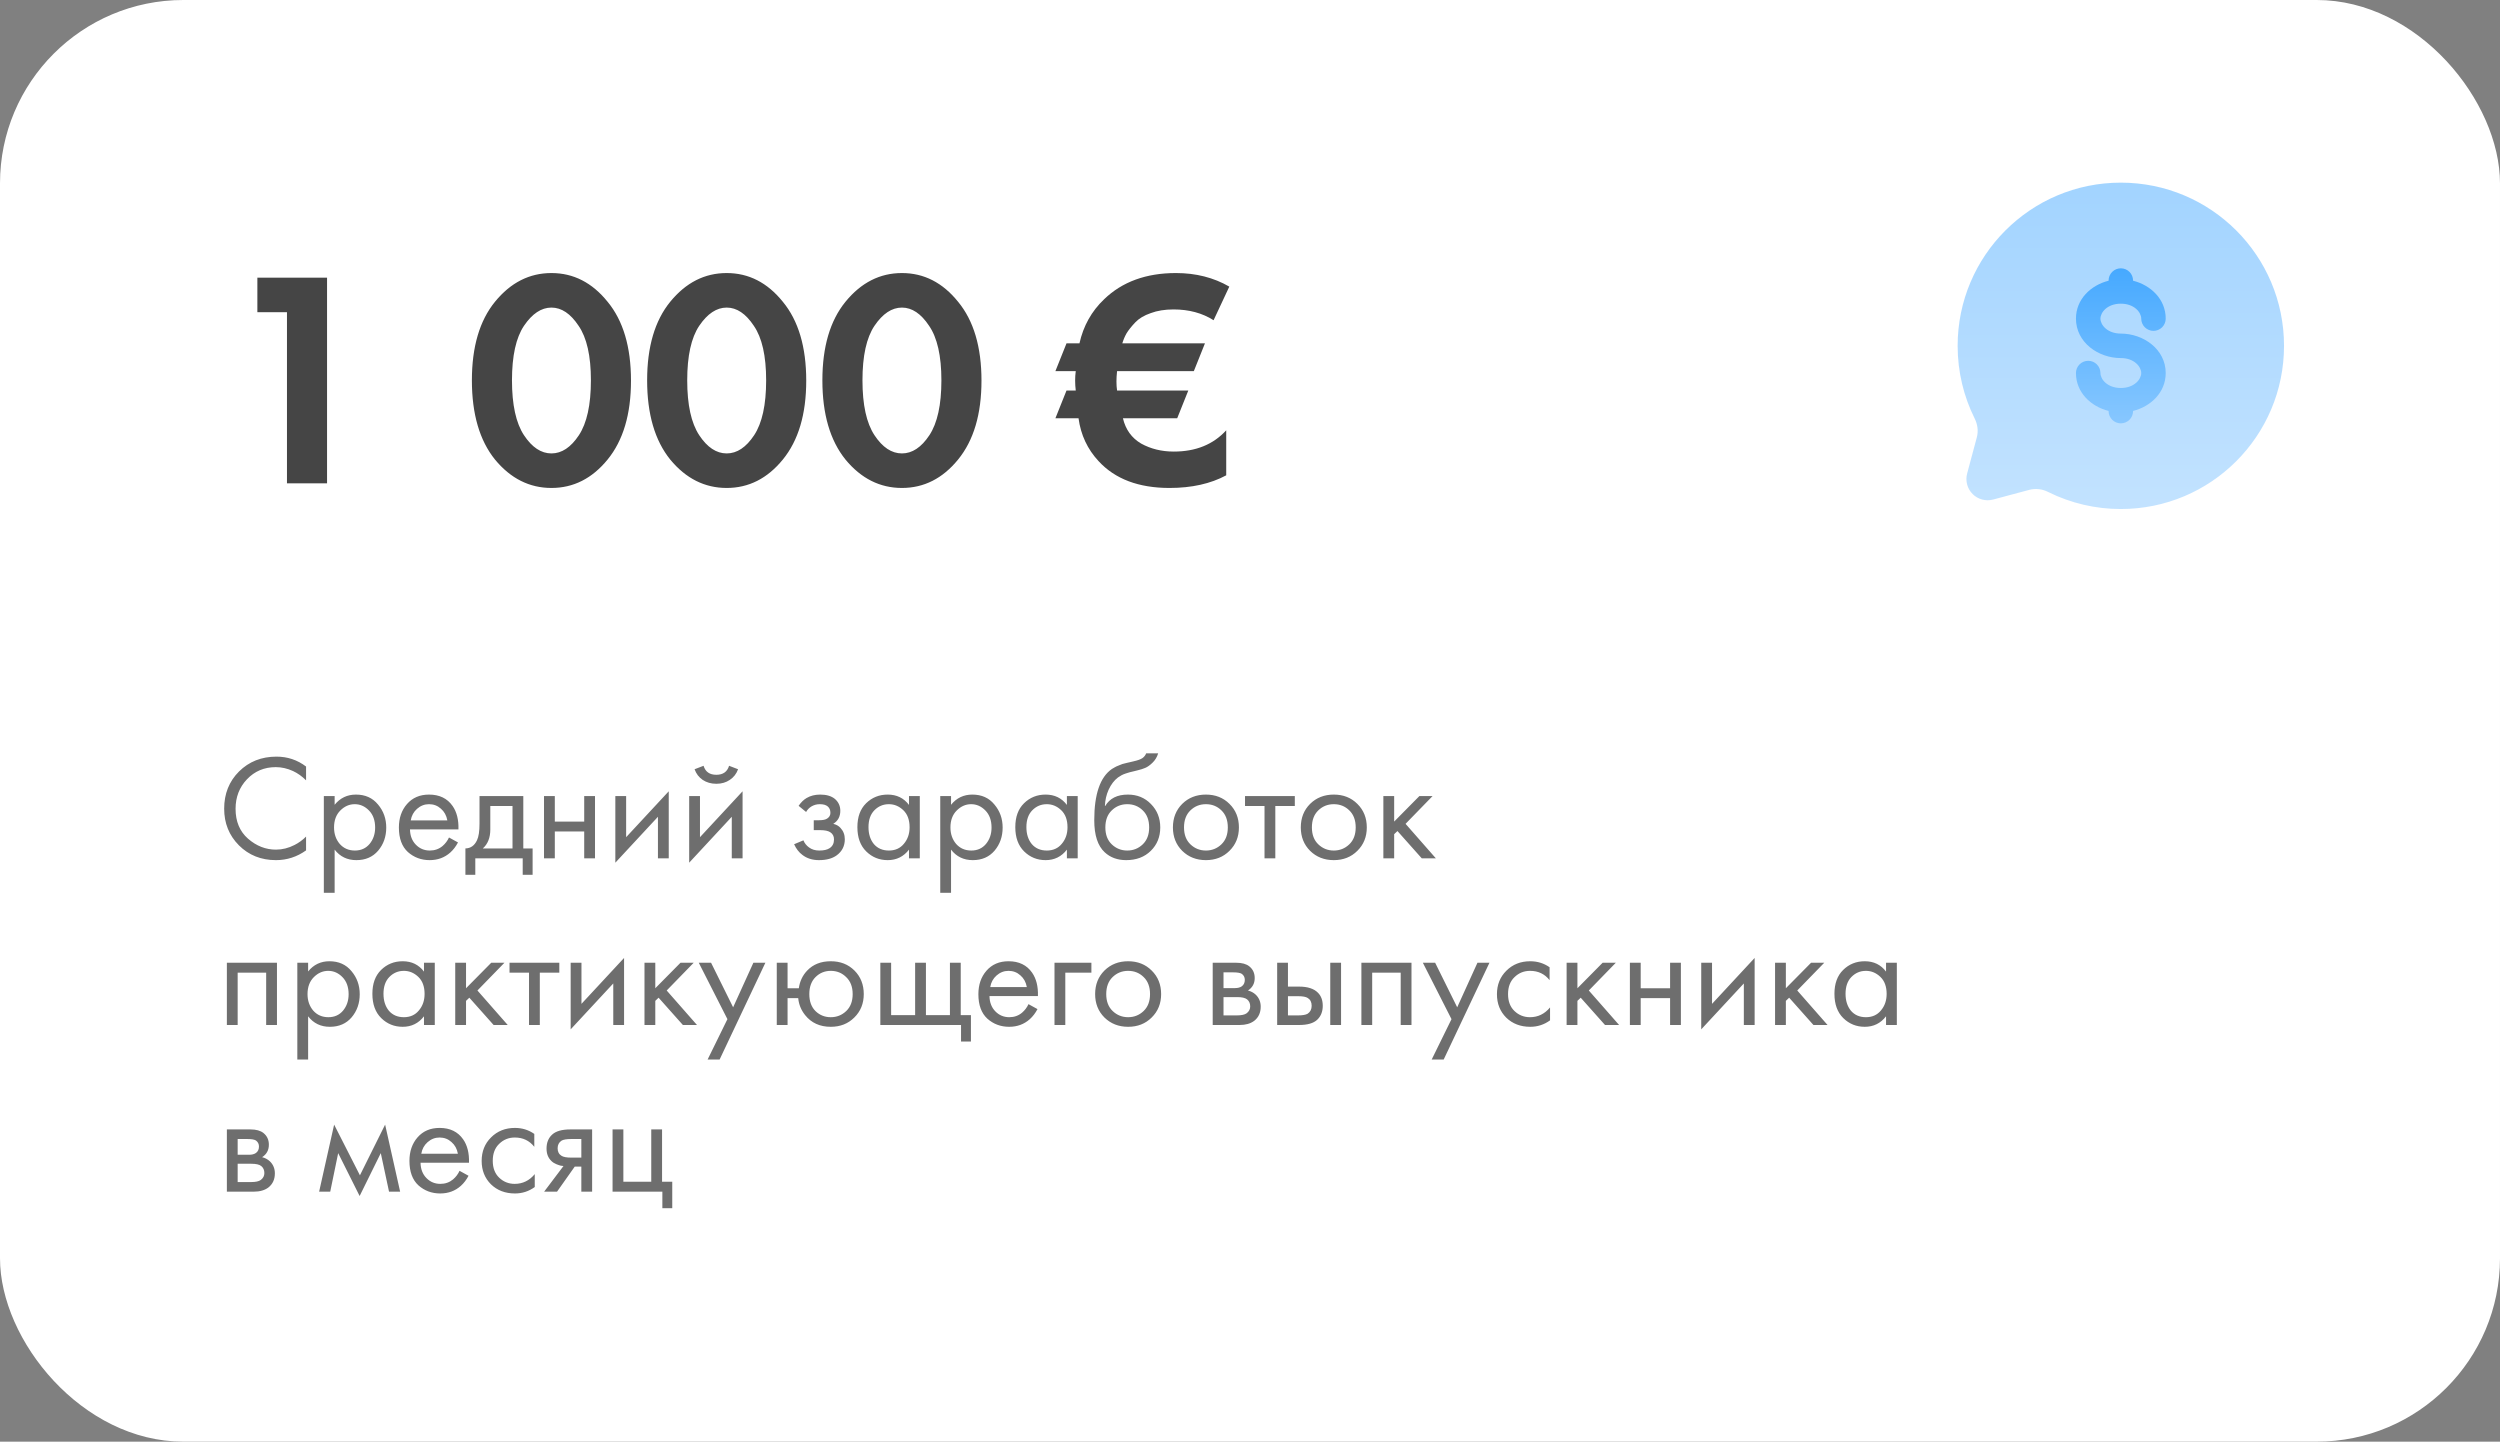
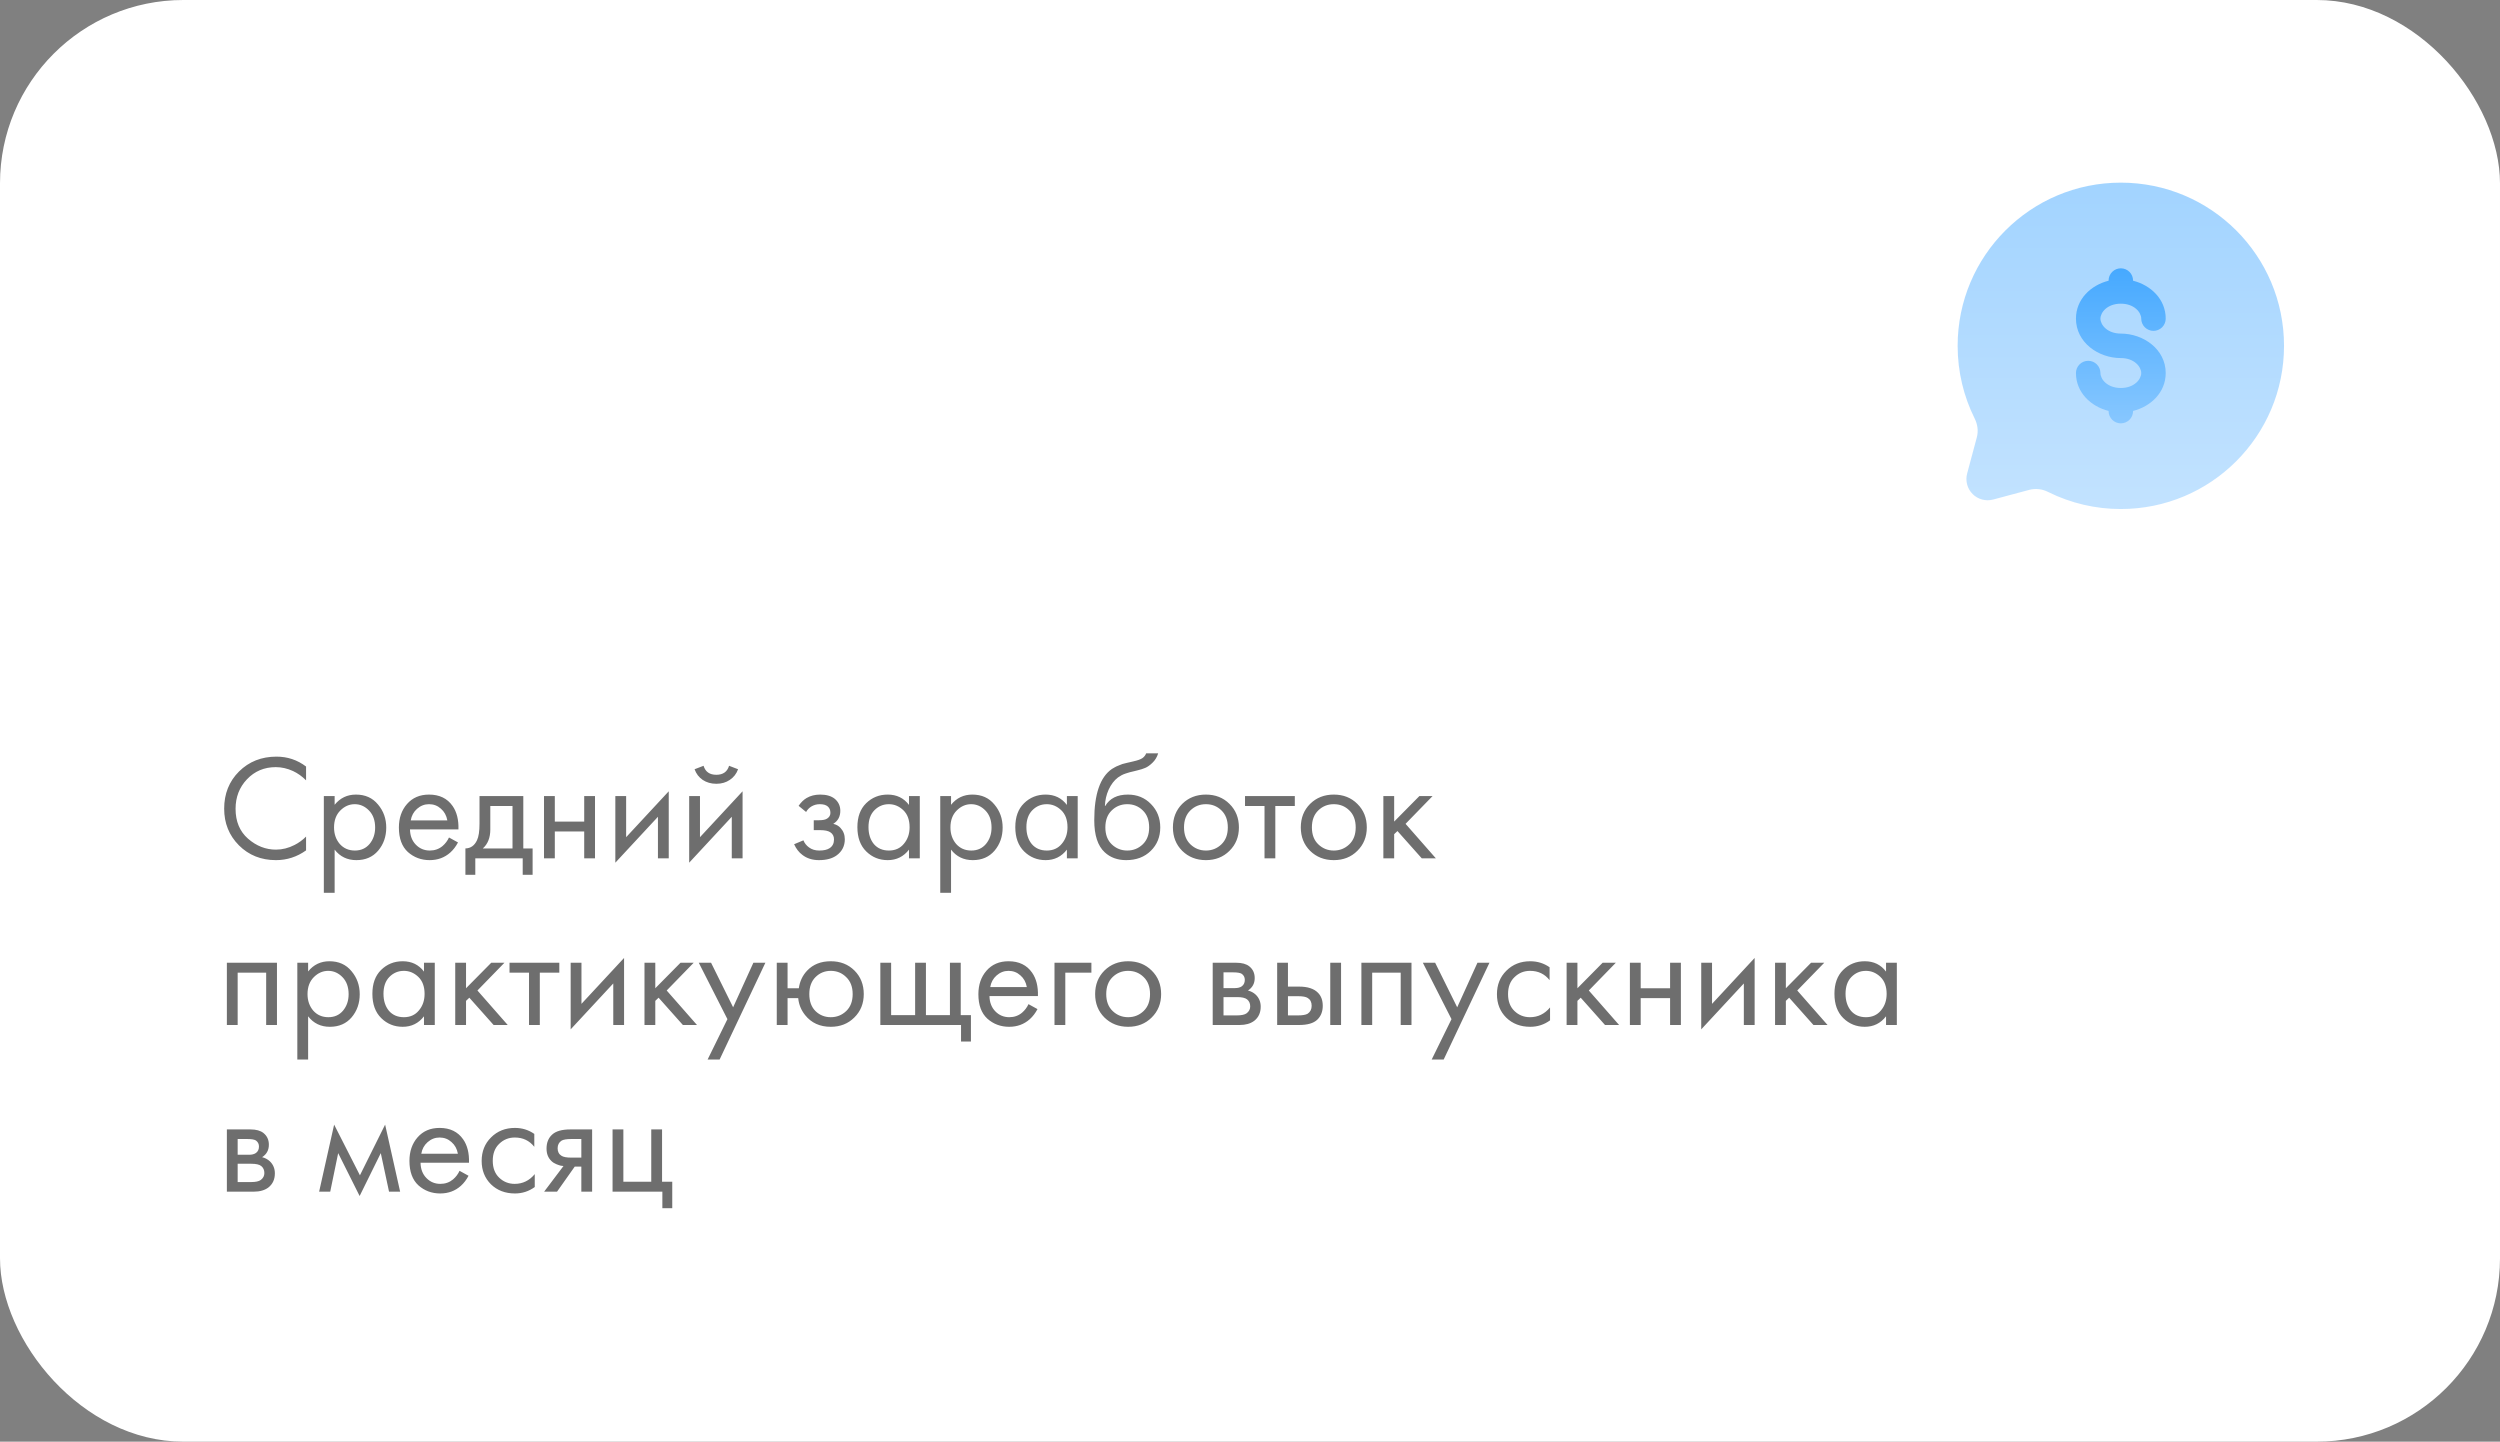
<svg xmlns="http://www.w3.org/2000/svg" width="300" height="173" viewBox="0 0 300 173" fill="none">
  <rect x="0" y="0" width="300" height="173" fill="#808080" stroke="none" />
  <g clip-path="url(#clip0_190_544)">
    <rect width="300" height="173" rx="22" fill="white" />
    <path opacity="0.5" d="M254.5 61.083C265.316 61.083 274.083 52.316 274.083 41.5C274.083 30.684 265.316 21.917 254.5 21.917C243.684 21.917 234.917 30.684 234.917 41.5C234.917 44.633 235.653 47.594 236.959 50.221C237.308 50.918 237.423 51.715 237.222 52.469L236.056 56.828C235.941 57.259 235.941 57.714 236.057 58.145C236.172 58.576 236.399 58.969 236.715 59.285C237.031 59.601 237.424 59.829 237.855 59.944C238.287 60.06 238.741 60.061 239.172 59.946L243.531 58.778C244.288 58.588 245.088 58.681 245.782 59.039C248.49 60.387 251.475 61.087 254.5 61.083Z" fill="url(#paint0_linear_190_544)" />
    <path d="M255.969 33.667C255.969 33.277 255.814 32.904 255.538 32.628C255.263 32.353 254.889 32.198 254.5 32.198C254.11 32.198 253.737 32.353 253.461 32.628C253.186 32.904 253.031 33.277 253.031 33.667V33.686C250.899 34.225 249.115 35.905 249.115 38.236C249.115 41.089 251.788 42.969 254.5 42.969C256.114 42.969 256.948 44.013 256.948 44.765C256.948 45.517 256.114 46.558 254.5 46.558C252.886 46.558 252.052 45.517 252.052 44.765C252.052 44.375 251.897 44.001 251.622 43.726C251.346 43.451 250.973 43.296 250.583 43.296C250.194 43.296 249.82 43.451 249.545 43.726C249.269 44.001 249.115 44.375 249.115 44.765C249.115 47.095 250.899 48.777 253.031 49.314V49.333C253.031 49.723 253.186 50.096 253.461 50.372C253.737 50.647 254.11 50.802 254.5 50.802C254.889 50.802 255.263 50.647 255.538 50.372C255.814 50.096 255.969 49.723 255.969 49.333V49.314C258.101 48.777 259.885 47.095 259.885 44.765C259.885 41.911 257.212 40.031 254.5 40.031C252.886 40.031 252.052 38.987 252.052 38.236C252.052 37.483 252.886 36.442 254.5 36.442C256.114 36.442 256.948 37.483 256.948 38.236C256.948 38.625 257.103 38.999 257.378 39.274C257.653 39.55 258.027 39.704 258.417 39.704C258.806 39.704 259.18 39.55 259.455 39.274C259.731 38.999 259.885 38.625 259.885 38.236C259.885 35.905 258.101 34.225 255.969 33.686V33.667Z" fill="url(#paint1_linear_190_544)" />
-     <path opacity="0.9" d="M34.436 58V37.465H30.884V33.321H39.246V58H34.436ZM72.907 55.151C71.057 57.42 68.812 58.555 66.173 58.555C63.534 58.555 61.277 57.42 59.402 55.151C57.552 52.857 56.627 49.687 56.627 45.642C56.627 41.621 57.552 38.476 59.402 36.207C61.277 33.913 63.534 32.766 66.173 32.766C68.812 32.766 71.057 33.913 72.907 36.207C74.782 38.476 75.719 41.634 75.719 45.679C75.719 49.7 74.782 52.857 72.907 55.151ZM69.429 39.093C68.467 37.638 67.382 36.91 66.173 36.91C64.964 36.91 63.867 37.638 62.88 39.093C61.918 40.524 61.437 42.707 61.437 45.642C61.437 48.577 61.918 50.773 62.88 52.228C63.842 53.683 64.94 54.411 66.173 54.411C67.406 54.411 68.504 53.683 69.466 52.228C70.428 50.773 70.909 48.577 70.909 45.642C70.909 42.707 70.416 40.524 69.429 39.093ZM93.936 55.151C92.086 57.42 89.842 58.555 87.202 58.555C84.563 58.555 82.306 57.42 80.431 55.151C78.581 52.857 77.656 49.687 77.656 45.642C77.656 41.621 78.581 38.476 80.431 36.207C82.306 33.913 84.563 32.766 87.202 32.766C89.842 32.766 92.086 33.913 93.936 36.207C95.811 38.476 96.748 41.634 96.748 45.679C96.748 49.7 95.811 52.857 93.936 55.151ZM90.458 39.093C89.496 37.638 88.411 36.91 87.202 36.91C85.994 36.91 84.896 37.638 83.909 39.093C82.947 40.524 82.466 42.707 82.466 45.642C82.466 48.577 82.947 50.773 83.909 52.228C84.871 53.683 85.969 54.411 87.202 54.411C88.436 54.411 89.533 53.683 90.495 52.228C91.457 50.773 91.938 48.577 91.938 45.642C91.938 42.707 91.445 40.524 90.458 39.093ZM114.966 55.151C113.116 57.42 110.871 58.555 108.232 58.555C105.592 58.555 103.335 57.42 101.461 55.151C99.611 52.857 98.686 49.687 98.686 45.642C98.686 41.621 99.611 38.476 101.461 36.207C103.335 33.913 105.592 32.766 108.232 32.766C110.871 32.766 113.116 33.913 114.966 36.207C116.84 38.476 117.778 41.634 117.778 45.679C117.778 49.7 116.84 52.857 114.966 55.151ZM111.488 39.093C110.526 37.638 109.44 36.91 108.232 36.91C107.023 36.91 105.925 37.638 104.939 39.093C103.977 40.524 103.496 42.707 103.496 45.642C103.496 48.577 103.977 50.773 104.939 52.228C105.901 53.683 106.998 54.411 108.232 54.411C109.465 54.411 110.563 53.683 111.525 52.228C112.487 50.773 112.968 48.577 112.968 45.642C112.968 42.707 112.474 40.524 111.488 39.093ZM147.147 51.636V57.038C145.272 58.049 143.003 58.555 140.339 58.555C136.639 58.555 133.802 57.482 131.829 55.336C130.497 53.905 129.695 52.191 129.424 50.193H126.649L127.981 46.863H129.091C128.992 46.049 128.992 45.272 129.091 44.532H126.649L127.981 41.202H129.535C130.003 39.105 130.99 37.342 132.495 35.911C134.665 33.814 137.539 32.766 141.116 32.766C143.508 32.766 145.642 33.309 147.517 34.394L145.63 38.427C144.273 37.564 142.67 37.132 140.82 37.132C139.784 37.132 138.871 37.28 138.082 37.576C137.292 37.847 136.676 38.217 136.232 38.686C135.788 39.155 135.442 39.586 135.196 39.981C134.974 40.376 134.801 40.783 134.678 41.202H144.594L143.262 44.532H134.049C133.95 45.42 133.95 46.197 134.049 46.863H142.596L141.264 50.193H134.752C135.072 51.55 135.8 52.561 136.935 53.227C138.094 53.868 139.401 54.189 140.857 54.189C143.496 54.189 145.593 53.338 147.147 51.636Z" fill="#313131" />
    <path opacity="0.7" d="M36.728 91.984V93.64C36.248 93.16 35.726 92.788 35.162 92.524C34.478 92.212 33.788 92.056 33.092 92.056C31.712 92.056 30.56 92.542 29.636 93.514C28.724 94.474 28.268 95.656 28.268 97.06C28.268 98.572 28.766 99.766 29.762 100.642C30.77 101.518 31.886 101.956 33.11 101.956C33.878 101.956 34.622 101.77 35.342 101.398C35.846 101.146 36.308 100.81 36.728 100.39V102.046C35.636 102.826 34.43 103.216 33.11 103.216C31.334 103.216 29.852 102.622 28.664 101.434C27.488 100.246 26.9 98.782 26.9 97.042C26.9 95.254 27.494 93.766 28.682 92.578C29.882 91.39 31.382 90.796 33.182 90.796C34.502 90.796 35.684 91.192 36.728 91.984ZM40.157 101.956V107.14H38.861V95.53H40.157V96.574C40.817 95.758 41.669 95.35 42.713 95.35C43.829 95.35 44.711 95.746 45.359 96.538C46.019 97.318 46.349 98.242 46.349 99.31C46.349 100.39 46.025 101.314 45.377 102.082C44.729 102.838 43.859 103.216 42.767 103.216C41.675 103.216 40.805 102.796 40.157 101.956ZM42.587 102.064C43.319 102.064 43.907 101.8 44.351 101.272C44.795 100.732 45.017 100.078 45.017 99.31C45.017 98.446 44.771 97.762 44.279 97.258C43.787 96.754 43.217 96.502 42.569 96.502C41.921 96.502 41.345 96.754 40.841 97.258C40.337 97.762 40.085 98.44 40.085 99.292C40.085 100.072 40.313 100.732 40.769 101.272C41.237 101.8 41.843 102.064 42.587 102.064ZM53.879 100.498L54.959 101.092C54.707 101.572 54.401 101.974 54.041 102.298C53.357 102.91 52.529 103.216 51.557 103.216C50.549 103.216 49.679 102.892 48.947 102.244C48.227 101.584 47.867 100.606 47.867 99.31C47.867 98.17 48.191 97.228 48.839 96.484C49.499 95.728 50.381 95.35 51.485 95.35C52.733 95.35 53.675 95.806 54.311 96.718C54.815 97.438 55.049 98.374 55.013 99.526H49.199C49.211 100.282 49.445 100.894 49.901 101.362C50.357 101.83 50.915 102.064 51.575 102.064C52.163 102.064 52.673 101.884 53.105 101.524C53.441 101.236 53.699 100.894 53.879 100.498ZM49.289 98.446H53.681C53.573 97.858 53.315 97.39 52.907 97.042C52.511 96.682 52.037 96.502 51.485 96.502C50.945 96.502 50.465 96.688 50.045 97.06C49.637 97.42 49.385 97.882 49.289 98.446ZM57.541 95.53H62.797V101.812H63.913V104.98H62.725V103H57.037V104.98H55.849V101.812C56.473 101.8 56.935 101.476 57.235 100.84C57.439 100.42 57.541 99.76 57.541 98.86V95.53ZM61.501 101.812V96.718H58.837V99.526C58.837 100.522 58.537 101.284 57.937 101.812H61.501ZM65.281 103V95.53H66.577V98.59H70.105V95.53H71.401V103H70.105V99.778H66.577V103H65.281ZM73.841 95.53H75.137V100.462L80.249 94.954V103H78.953V98.014L73.841 103.522V95.53ZM82.701 95.53H83.997V100.462L89.109 94.954V103H87.813V98.014L82.701 103.522V95.53ZM83.349 92.308L84.429 91.894C84.645 92.614 85.155 92.974 85.959 92.974C86.763 92.974 87.273 92.614 87.489 91.894L88.569 92.308C88.377 92.848 88.047 93.274 87.579 93.586C87.123 93.898 86.583 94.054 85.959 94.054C85.335 94.054 84.789 93.898 84.321 93.586C83.865 93.274 83.541 92.848 83.349 92.308ZM96.733 97.438L95.833 96.7C96.121 96.28 96.439 95.968 96.787 95.764C97.255 95.488 97.801 95.35 98.425 95.35C99.181 95.35 99.769 95.524 100.189 95.872C100.621 96.244 100.837 96.718 100.837 97.294C100.837 97.99 100.555 98.512 99.991 98.86C100.351 98.944 100.639 99.106 100.855 99.346C101.203 99.718 101.377 100.174 101.377 100.714C101.377 101.518 101.053 102.16 100.405 102.64C99.877 103.024 99.169 103.216 98.281 103.216C97.489 103.216 96.823 103.006 96.283 102.586C95.875 102.286 95.545 101.86 95.293 101.308L96.409 100.84C96.541 101.176 96.763 101.458 97.075 101.686C97.411 101.938 97.819 102.064 98.299 102.064C98.863 102.064 99.283 101.968 99.559 101.776C99.907 101.548 100.081 101.2 100.081 100.732C100.081 100.348 99.931 100.06 99.631 99.868C99.379 99.7 98.971 99.616 98.407 99.616H97.651V98.428H98.281C98.737 98.428 99.061 98.362 99.253 98.23C99.517 98.062 99.649 97.834 99.649 97.546C99.649 97.21 99.541 96.952 99.325 96.772C99.121 96.592 98.803 96.502 98.371 96.502C97.999 96.502 97.657 96.598 97.345 96.79C97.081 96.958 96.877 97.174 96.733 97.438ZM109.079 96.592V95.53H110.375V103H109.079V101.956C108.431 102.796 107.579 103.216 106.523 103.216C105.515 103.216 104.657 102.868 103.949 102.172C103.241 101.476 102.887 100.504 102.887 99.256C102.887 98.032 103.235 97.078 103.931 96.394C104.639 95.698 105.503 95.35 106.523 95.35C107.603 95.35 108.455 95.764 109.079 96.592ZM106.667 96.502C105.983 96.502 105.401 96.748 104.921 97.24C104.453 97.72 104.219 98.392 104.219 99.256C104.219 100.084 104.435 100.762 104.867 101.29C105.311 101.806 105.911 102.064 106.667 102.064C107.423 102.064 108.023 101.794 108.467 101.254C108.923 100.714 109.151 100.054 109.151 99.274C109.151 98.386 108.899 97.702 108.395 97.222C107.891 96.742 107.315 96.502 106.667 96.502ZM114.125 101.956V107.14H112.829V95.53H114.125V96.574C114.785 95.758 115.637 95.35 116.681 95.35C117.797 95.35 118.679 95.746 119.327 96.538C119.987 97.318 120.317 98.242 120.317 99.31C120.317 100.39 119.993 101.314 119.345 102.082C118.697 102.838 117.827 103.216 116.735 103.216C115.643 103.216 114.773 102.796 114.125 101.956ZM116.555 102.064C117.287 102.064 117.875 101.8 118.319 101.272C118.763 100.732 118.985 100.078 118.985 99.31C118.985 98.446 118.739 97.762 118.247 97.258C117.755 96.754 117.185 96.502 116.537 96.502C115.889 96.502 115.313 96.754 114.809 97.258C114.305 97.762 114.053 98.44 114.053 99.292C114.053 100.072 114.281 100.732 114.737 101.272C115.205 101.8 115.811 102.064 116.555 102.064ZM128.028 96.592V95.53H129.324V103H128.028V101.956C127.38 102.796 126.528 103.216 125.472 103.216C124.464 103.216 123.606 102.868 122.898 102.172C122.19 101.476 121.836 100.504 121.836 99.256C121.836 98.032 122.184 97.078 122.88 96.394C123.588 95.698 124.452 95.35 125.472 95.35C126.552 95.35 127.404 95.764 128.028 96.592ZM125.616 96.502C124.932 96.502 124.35 96.748 123.87 97.24C123.402 97.72 123.168 98.392 123.168 99.256C123.168 100.084 123.384 100.762 123.816 101.29C124.26 101.806 124.86 102.064 125.616 102.064C126.372 102.064 126.972 101.794 127.416 101.254C127.872 100.714 128.1 100.054 128.1 99.274C128.1 98.386 127.848 97.702 127.344 97.222C126.84 96.742 126.264 96.502 125.616 96.502ZM137.539 90.4H138.979C138.847 90.844 138.619 91.222 138.295 91.534C137.983 91.834 137.695 92.038 137.431 92.146C137.179 92.254 136.879 92.35 136.531 92.434C136.471 92.446 136.327 92.482 136.099 92.542C135.871 92.59 135.697 92.632 135.577 92.668C135.457 92.704 135.301 92.752 135.109 92.812C134.917 92.872 134.743 92.944 134.587 93.028C134.431 93.112 134.287 93.202 134.155 93.298C133.699 93.646 133.327 94.132 133.039 94.756C132.763 95.368 132.613 96.022 132.589 96.718H132.625C133.165 95.806 134.071 95.35 135.343 95.35C136.459 95.35 137.383 95.728 138.115 96.484C138.859 97.24 139.231 98.176 139.231 99.292C139.231 100.42 138.853 101.356 138.097 102.1C137.341 102.844 136.357 103.216 135.145 103.216C134.101 103.216 133.243 102.904 132.571 102.28C131.731 101.512 131.311 100.228 131.311 98.428C131.311 95.296 132.019 93.244 133.435 92.272C133.543 92.2 133.657 92.134 133.777 92.074C133.897 92.002 134.023 91.942 134.155 91.894C134.299 91.834 134.419 91.786 134.515 91.75C134.611 91.702 134.743 91.66 134.911 91.624C135.091 91.576 135.211 91.546 135.271 91.534C135.343 91.51 135.475 91.48 135.667 91.444C135.871 91.396 135.997 91.366 136.045 91.354C136.525 91.246 136.873 91.12 137.089 90.976C137.305 90.82 137.455 90.628 137.539 90.4ZM137.125 97.24C136.621 96.748 136.003 96.502 135.271 96.502C134.539 96.502 133.915 96.754 133.399 97.258C132.895 97.75 132.643 98.428 132.643 99.292C132.643 100.156 132.901 100.834 133.417 101.326C133.933 101.818 134.551 102.064 135.271 102.064C135.991 102.064 136.609 101.818 137.125 101.326C137.641 100.834 137.899 100.156 137.899 99.292C137.899 98.416 137.641 97.732 137.125 97.24ZM147.536 102.1C146.792 102.844 145.85 103.216 144.71 103.216C143.57 103.216 142.622 102.844 141.866 102.1C141.122 101.356 140.75 100.42 140.75 99.292C140.75 98.152 141.122 97.21 141.866 96.466C142.622 95.722 143.57 95.35 144.71 95.35C145.85 95.35 146.792 95.722 147.536 96.466C148.292 97.21 148.67 98.152 148.67 99.292C148.67 100.42 148.292 101.356 147.536 102.1ZM146.564 97.24C146.06 96.748 145.442 96.502 144.71 96.502C143.978 96.502 143.354 96.754 142.838 97.258C142.334 97.75 142.082 98.428 142.082 99.292C142.082 100.156 142.34 100.834 142.856 101.326C143.372 101.818 143.99 102.064 144.71 102.064C145.43 102.064 146.048 101.818 146.564 101.326C147.08 100.834 147.338 100.156 147.338 99.292C147.338 98.416 147.08 97.732 146.564 97.24ZM155.378 96.718H153.038V103H151.742V96.718H149.402V95.53H155.378V96.718ZM162.882 102.1C162.138 102.844 161.196 103.216 160.056 103.216C158.916 103.216 157.968 102.844 157.212 102.1C156.468 101.356 156.096 100.42 156.096 99.292C156.096 98.152 156.468 97.21 157.212 96.466C157.968 95.722 158.916 95.35 160.056 95.35C161.196 95.35 162.138 95.722 162.882 96.466C163.638 97.21 164.016 98.152 164.016 99.292C164.016 100.42 163.638 101.356 162.882 102.1ZM161.91 97.24C161.406 96.748 160.788 96.502 160.056 96.502C159.324 96.502 158.7 96.754 158.184 97.258C157.68 97.75 157.428 98.428 157.428 99.292C157.428 100.156 157.686 100.834 158.202 101.326C158.718 101.818 159.336 102.064 160.056 102.064C160.776 102.064 161.394 101.818 161.91 101.326C162.426 100.834 162.684 100.156 162.684 99.292C162.684 98.416 162.426 97.732 161.91 97.24ZM166.003 95.53H167.299V98.59L170.323 95.53H171.907L168.667 98.86L172.303 103H170.611L167.695 99.724L167.299 100.102V103H166.003V95.53ZM27.224 115.53H33.236V123H31.94V116.718H28.52V123H27.224V115.53ZM36.975 121.956V127.14H35.679V115.53H36.975V116.574C37.635 115.758 38.487 115.35 39.531 115.35C40.647 115.35 41.529 115.746 42.177 116.538C42.837 117.318 43.167 118.242 43.167 119.31C43.167 120.39 42.843 121.314 42.195 122.082C41.547 122.838 40.677 123.216 39.585 123.216C38.493 123.216 37.623 122.796 36.975 121.956ZM39.405 122.064C40.137 122.064 40.725 121.8 41.169 121.272C41.613 120.732 41.835 120.078 41.835 119.31C41.835 118.446 41.589 117.762 41.097 117.258C40.605 116.754 40.035 116.502 39.387 116.502C38.739 116.502 38.163 116.754 37.659 117.258C37.155 117.762 36.903 118.44 36.903 119.292C36.903 120.072 37.131 120.732 37.587 121.272C38.055 121.8 38.661 122.064 39.405 122.064ZM50.878 116.592V115.53H52.174V123H50.878V121.956C50.23 122.796 49.378 123.216 48.322 123.216C47.314 123.216 46.456 122.868 45.748 122.172C45.04 121.476 44.686 120.504 44.686 119.256C44.686 118.032 45.034 117.078 45.73 116.394C46.438 115.698 47.302 115.35 48.322 115.35C49.402 115.35 50.254 115.764 50.878 116.592ZM48.466 116.502C47.782 116.502 47.2 116.748 46.72 117.24C46.252 117.72 46.018 118.392 46.018 119.256C46.018 120.084 46.234 120.762 46.666 121.29C47.11 121.806 47.71 122.064 48.466 122.064C49.222 122.064 49.822 121.794 50.266 121.254C50.722 120.714 50.95 120.054 50.95 119.274C50.95 118.386 50.698 117.702 50.194 117.222C49.69 116.742 49.114 116.502 48.466 116.502ZM54.628 115.53H55.924V118.59L58.948 115.53H60.532L57.292 118.86L60.928 123H59.236L56.32 119.724L55.924 120.102V123H54.628V115.53ZM67.118 116.718H64.778V123H63.482V116.718H61.142V115.53H67.118V116.718ZM68.48 115.53H69.776V120.462L74.888 114.954V123H73.592V118.014L68.48 123.522V115.53ZM77.339 115.53H78.635V118.59L81.659 115.53H83.243L80.003 118.86L83.639 123H81.947L79.031 119.724L78.635 120.102V123H77.339V115.53ZM84.915 127.14L87.291 122.298L83.853 115.53H85.329L87.975 120.876L90.405 115.53H91.845L86.355 127.14H84.915ZM94.508 118.59H95.858C95.978 117.75 96.314 117.042 96.866 116.466C97.574 115.722 98.516 115.35 99.692 115.35C100.844 115.35 101.792 115.722 102.536 116.466C103.28 117.21 103.652 118.152 103.652 119.292C103.652 120.42 103.274 121.356 102.518 122.1C101.774 122.844 100.832 123.216 99.692 123.216C98.384 123.216 97.358 122.748 96.614 121.812C96.134 121.212 95.858 120.534 95.786 119.778H94.508V123H93.212V115.53H94.508V118.59ZM99.692 116.502C98.972 116.502 98.36 116.754 97.856 117.258C97.364 117.75 97.118 118.428 97.118 119.292C97.118 120.168 97.37 120.852 97.874 121.344C98.378 121.824 98.984 122.064 99.692 122.064C100.412 122.064 101.03 121.818 101.546 121.326C102.062 120.834 102.32 120.156 102.32 119.292C102.32 118.428 102.062 117.75 101.546 117.258C101.042 116.754 100.424 116.502 99.692 116.502ZM105.64 123V115.53H106.936V121.812H109.816V115.53H111.112V121.812H113.992V115.53H115.288V121.812H116.512V124.98H115.324V123H105.64ZM123.418 120.498L124.498 121.092C124.246 121.572 123.94 121.974 123.58 122.298C122.896 122.91 122.068 123.216 121.096 123.216C120.088 123.216 119.218 122.892 118.486 122.244C117.766 121.584 117.406 120.606 117.406 119.31C117.406 118.17 117.73 117.228 118.378 116.484C119.038 115.728 119.92 115.35 121.024 115.35C122.272 115.35 123.214 115.806 123.85 116.718C124.354 117.438 124.588 118.374 124.552 119.526H118.738C118.75 120.282 118.984 120.894 119.44 121.362C119.896 121.83 120.454 122.064 121.114 122.064C121.702 122.064 122.212 121.884 122.644 121.524C122.98 121.236 123.238 120.894 123.418 120.498ZM118.828 118.446H123.22C123.112 117.858 122.854 117.39 122.446 117.042C122.05 116.682 121.576 116.502 121.024 116.502C120.484 116.502 120.004 116.688 119.584 117.06C119.176 117.42 118.924 117.882 118.828 118.446ZM126.54 123V115.53H130.968V116.718H127.836V123H126.54ZM138.202 122.1C137.458 122.844 136.516 123.216 135.376 123.216C134.236 123.216 133.288 122.844 132.532 122.1C131.788 121.356 131.416 120.42 131.416 119.292C131.416 118.152 131.788 117.21 132.532 116.466C133.288 115.722 134.236 115.35 135.376 115.35C136.516 115.35 137.458 115.722 138.202 116.466C138.958 117.21 139.336 118.152 139.336 119.292C139.336 120.42 138.958 121.356 138.202 122.1ZM137.23 117.24C136.726 116.748 136.108 116.502 135.376 116.502C134.644 116.502 134.02 116.754 133.504 117.258C133 117.75 132.748 118.428 132.748 119.292C132.748 120.156 133.006 120.834 133.522 121.326C134.038 121.818 134.656 122.064 135.376 122.064C136.096 122.064 136.714 121.818 137.23 121.326C137.746 120.834 138.004 120.156 138.004 119.292C138.004 118.416 137.746 117.732 137.23 117.24ZM145.525 115.53H148.351C149.035 115.53 149.557 115.674 149.917 115.962C150.349 116.31 150.565 116.778 150.565 117.366C150.565 118.014 150.295 118.512 149.755 118.86C150.127 118.956 150.439 119.124 150.691 119.364C151.087 119.748 151.285 120.228 151.285 120.804C151.285 121.524 151.027 122.088 150.511 122.496C150.067 122.832 149.479 123 148.747 123H145.525V115.53ZM146.821 118.572H148.189C148.537 118.572 148.813 118.5 149.017 118.356C149.257 118.176 149.377 117.918 149.377 117.582C149.377 117.282 149.257 117.042 149.017 116.862C148.837 116.742 148.489 116.682 147.973 116.682H146.821V118.572ZM146.821 121.848H148.423C148.975 121.848 149.365 121.764 149.593 121.596C149.881 121.38 150.025 121.104 150.025 120.768C150.025 120.408 149.899 120.126 149.647 119.922C149.419 119.742 149.029 119.652 148.477 119.652H146.821V121.848ZM153.259 123V115.53H154.555V118.392H155.887C156.919 118.392 157.675 118.638 158.155 119.13C158.539 119.514 158.731 120.036 158.731 120.696C158.731 121.392 158.509 121.95 158.065 122.37C157.621 122.79 156.889 123 155.869 123H153.259ZM154.555 121.848H155.761C156.301 121.848 156.685 121.782 156.913 121.65C157.237 121.434 157.399 121.116 157.399 120.696C157.399 120.264 157.243 119.952 156.931 119.76C156.715 119.616 156.331 119.544 155.779 119.544H154.555V121.848ZM159.631 123V115.53H160.927V123H159.631ZM163.367 115.53H169.379V123H168.083V116.718H164.663V123H163.367V115.53ZM171.804 127.14L174.18 122.298L170.742 115.53H172.218L174.864 120.876L177.294 115.53H178.734L173.244 127.14H171.804ZM185.951 116.07V117.618C185.363 116.874 184.583 116.502 183.611 116.502C182.879 116.502 182.255 116.754 181.739 117.258C181.223 117.75 180.965 118.428 180.965 119.292C180.965 120.156 181.223 120.834 181.739 121.326C182.255 121.818 182.873 122.064 183.593 122.064C184.553 122.064 185.357 121.674 186.005 120.894V122.442C185.297 122.958 184.505 123.216 183.629 123.216C182.465 123.216 181.505 122.85 180.749 122.118C180.005 121.374 179.633 120.438 179.633 119.31C179.633 118.17 180.011 117.228 180.767 116.484C181.523 115.728 182.477 115.35 183.629 115.35C184.493 115.35 185.267 115.59 185.951 116.07ZM187.994 115.53H189.29V118.59L192.314 115.53H193.898L190.658 118.86L194.294 123H192.602L189.686 119.724L189.29 120.102V123H187.994V115.53ZM195.587 123V115.53H196.883V118.59H200.411V115.53H201.707V123H200.411V119.778H196.883V123H195.587ZM204.148 115.53H205.444V120.462L210.556 114.954V123H209.26V118.014L204.148 123.522V115.53ZM213.007 115.53H214.303V118.59L217.327 115.53H218.911L215.671 118.86L219.307 123H217.615L214.699 119.724L214.303 120.102V123H213.007V115.53ZM226.325 116.592V115.53H227.621V123H226.325V121.956C225.677 122.796 224.825 123.216 223.769 123.216C222.761 123.216 221.903 122.868 221.195 122.172C220.487 121.476 220.133 120.504 220.133 119.256C220.133 118.032 220.481 117.078 221.177 116.394C221.885 115.698 222.749 115.35 223.769 115.35C224.849 115.35 225.701 115.764 226.325 116.592ZM223.913 116.502C223.229 116.502 222.647 116.748 222.167 117.24C221.699 117.72 221.465 118.392 221.465 119.256C221.465 120.084 221.681 120.762 222.113 121.29C222.557 121.806 223.157 122.064 223.913 122.064C224.669 122.064 225.269 121.794 225.713 121.254C226.169 120.714 226.397 120.054 226.397 119.274C226.397 118.386 226.145 117.702 225.641 117.222C225.137 116.742 224.561 116.502 223.913 116.502ZM27.224 135.53H30.05C30.734 135.53 31.256 135.674 31.616 135.962C32.048 136.31 32.264 136.778 32.264 137.366C32.264 138.014 31.994 138.512 31.454 138.86C31.826 138.956 32.138 139.124 32.39 139.364C32.786 139.748 32.984 140.228 32.984 140.804C32.984 141.524 32.726 142.088 32.21 142.496C31.766 142.832 31.178 143 30.446 143H27.224V135.53ZM28.52 138.572H29.888C30.236 138.572 30.512 138.5 30.716 138.356C30.956 138.176 31.076 137.918 31.076 137.582C31.076 137.282 30.956 137.042 30.716 136.862C30.536 136.742 30.188 136.682 29.672 136.682H28.52V138.572ZM28.52 141.848H30.122C30.674 141.848 31.064 141.764 31.292 141.596C31.58 141.38 31.724 141.104 31.724 140.768C31.724 140.408 31.598 140.126 31.346 139.922C31.118 139.742 30.728 139.652 30.176 139.652H28.52V141.848ZM38.295 143L40.096 134.954L43.191 141.038L46.215 134.954L48.016 143H46.684L45.694 138.374L43.156 143.522L40.581 138.374L39.627 143H38.295ZM55.145 140.498L56.225 141.092C55.973 141.572 55.667 141.974 55.307 142.298C54.623 142.91 53.795 143.216 52.823 143.216C51.815 143.216 50.945 142.892 50.213 142.244C49.493 141.584 49.133 140.606 49.133 139.31C49.133 138.17 49.457 137.228 50.105 136.484C50.765 135.728 51.647 135.35 52.751 135.35C53.999 135.35 54.941 135.806 55.577 136.718C56.081 137.438 56.315 138.374 56.279 139.526H50.465C50.477 140.282 50.711 140.894 51.167 141.362C51.623 141.83 52.181 142.064 52.841 142.064C53.429 142.064 53.939 141.884 54.371 141.524C54.707 141.236 54.965 140.894 55.145 140.498ZM50.555 138.446H54.947C54.839 137.858 54.581 137.39 54.173 137.042C53.777 136.682 53.303 136.502 52.751 136.502C52.211 136.502 51.731 136.688 51.311 137.06C50.903 137.42 50.651 137.882 50.555 138.446ZM64.117 136.07V137.618C63.529 136.874 62.749 136.502 61.777 136.502C61.045 136.502 60.421 136.754 59.905 137.258C59.389 137.75 59.131 138.428 59.131 139.292C59.131 140.156 59.389 140.834 59.905 141.326C60.421 141.818 61.039 142.064 61.759 142.064C62.719 142.064 63.523 141.674 64.171 140.894V142.442C63.463 142.958 62.671 143.216 61.795 143.216C60.631 143.216 59.671 142.85 58.915 142.118C58.171 141.374 57.799 140.438 57.799 139.31C57.799 138.17 58.177 137.228 58.933 136.484C59.689 135.728 60.643 135.35 61.795 135.35C62.659 135.35 63.433 135.59 64.117 136.07ZM65.296 143L67.618 139.922C67.546 139.922 67.444 139.91 67.311 139.886C67.192 139.862 67.011 139.802 66.772 139.706C66.531 139.61 66.334 139.484 66.177 139.328C65.781 138.956 65.584 138.458 65.584 137.834C65.584 137.126 65.805 136.568 66.249 136.16C66.694 135.74 67.425 135.53 68.445 135.53H71.055V143H69.76V139.994H68.968L66.844 143H65.296ZM69.76 138.914V136.682H68.553C67.99 136.682 67.6 136.748 67.383 136.88C67.072 137.084 66.915 137.39 66.915 137.798C66.915 138.206 67.072 138.506 67.383 138.698C67.612 138.842 67.996 138.914 68.535 138.914H69.76ZM73.507 143V135.53H74.803V141.812H78.151V135.53H79.447V141.812H80.671V144.98H79.483V143H73.507Z" fill="#313131" />
  </g>
  <defs>
    <linearGradient id="paint0_linear_190_544" x1="254.5" y1="21.917" x2="254.5" y2="61.083" gradientUnits="userSpaceOnUse">
      <stop stop-color="#46A9FF" />
      <stop offset="1" stop-color="#87C7FF" />
    </linearGradient>
    <linearGradient id="paint1_linear_190_544" x1="254.5" y1="32.198" x2="254.5" y2="50.802" gradientUnits="userSpaceOnUse">
      <stop stop-color="#46A9FF" />
      <stop offset="1" stop-color="#87C7FF" />
    </linearGradient>
    <clipPath id="clip0_190_544">
      <rect width="300" height="173" rx="22" fill="white" />
    </clipPath>
  </defs>
</svg>